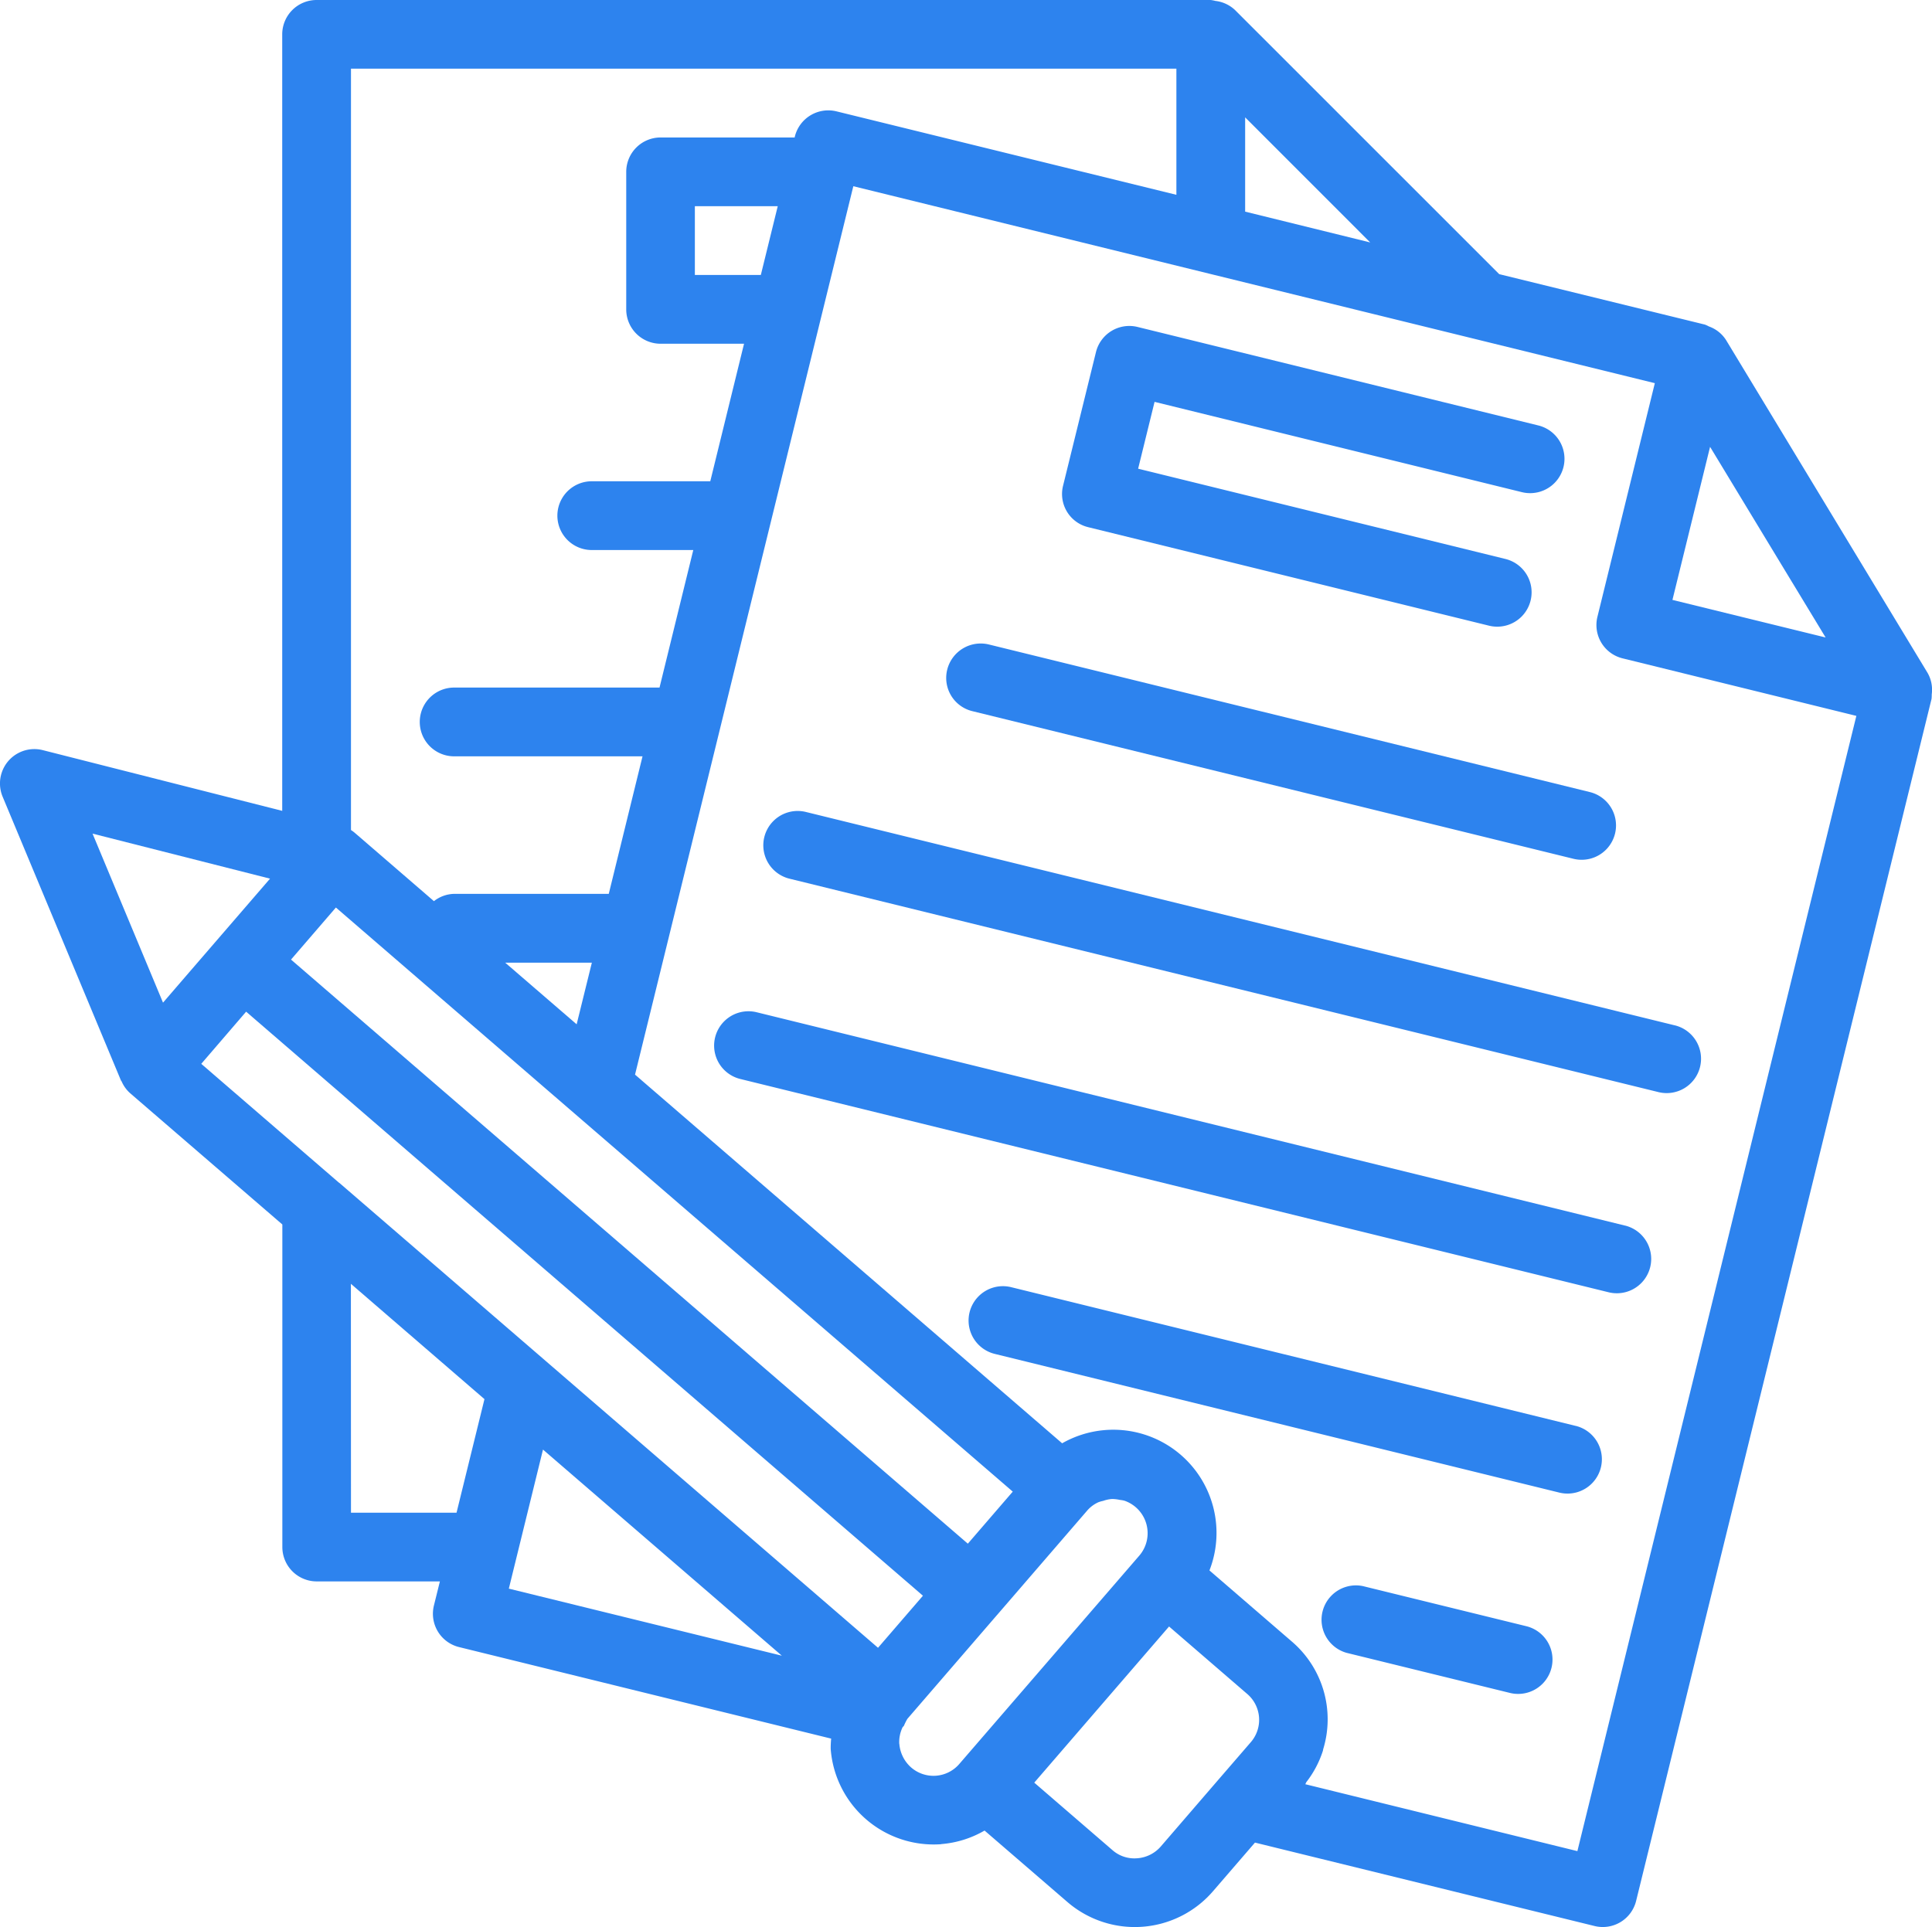
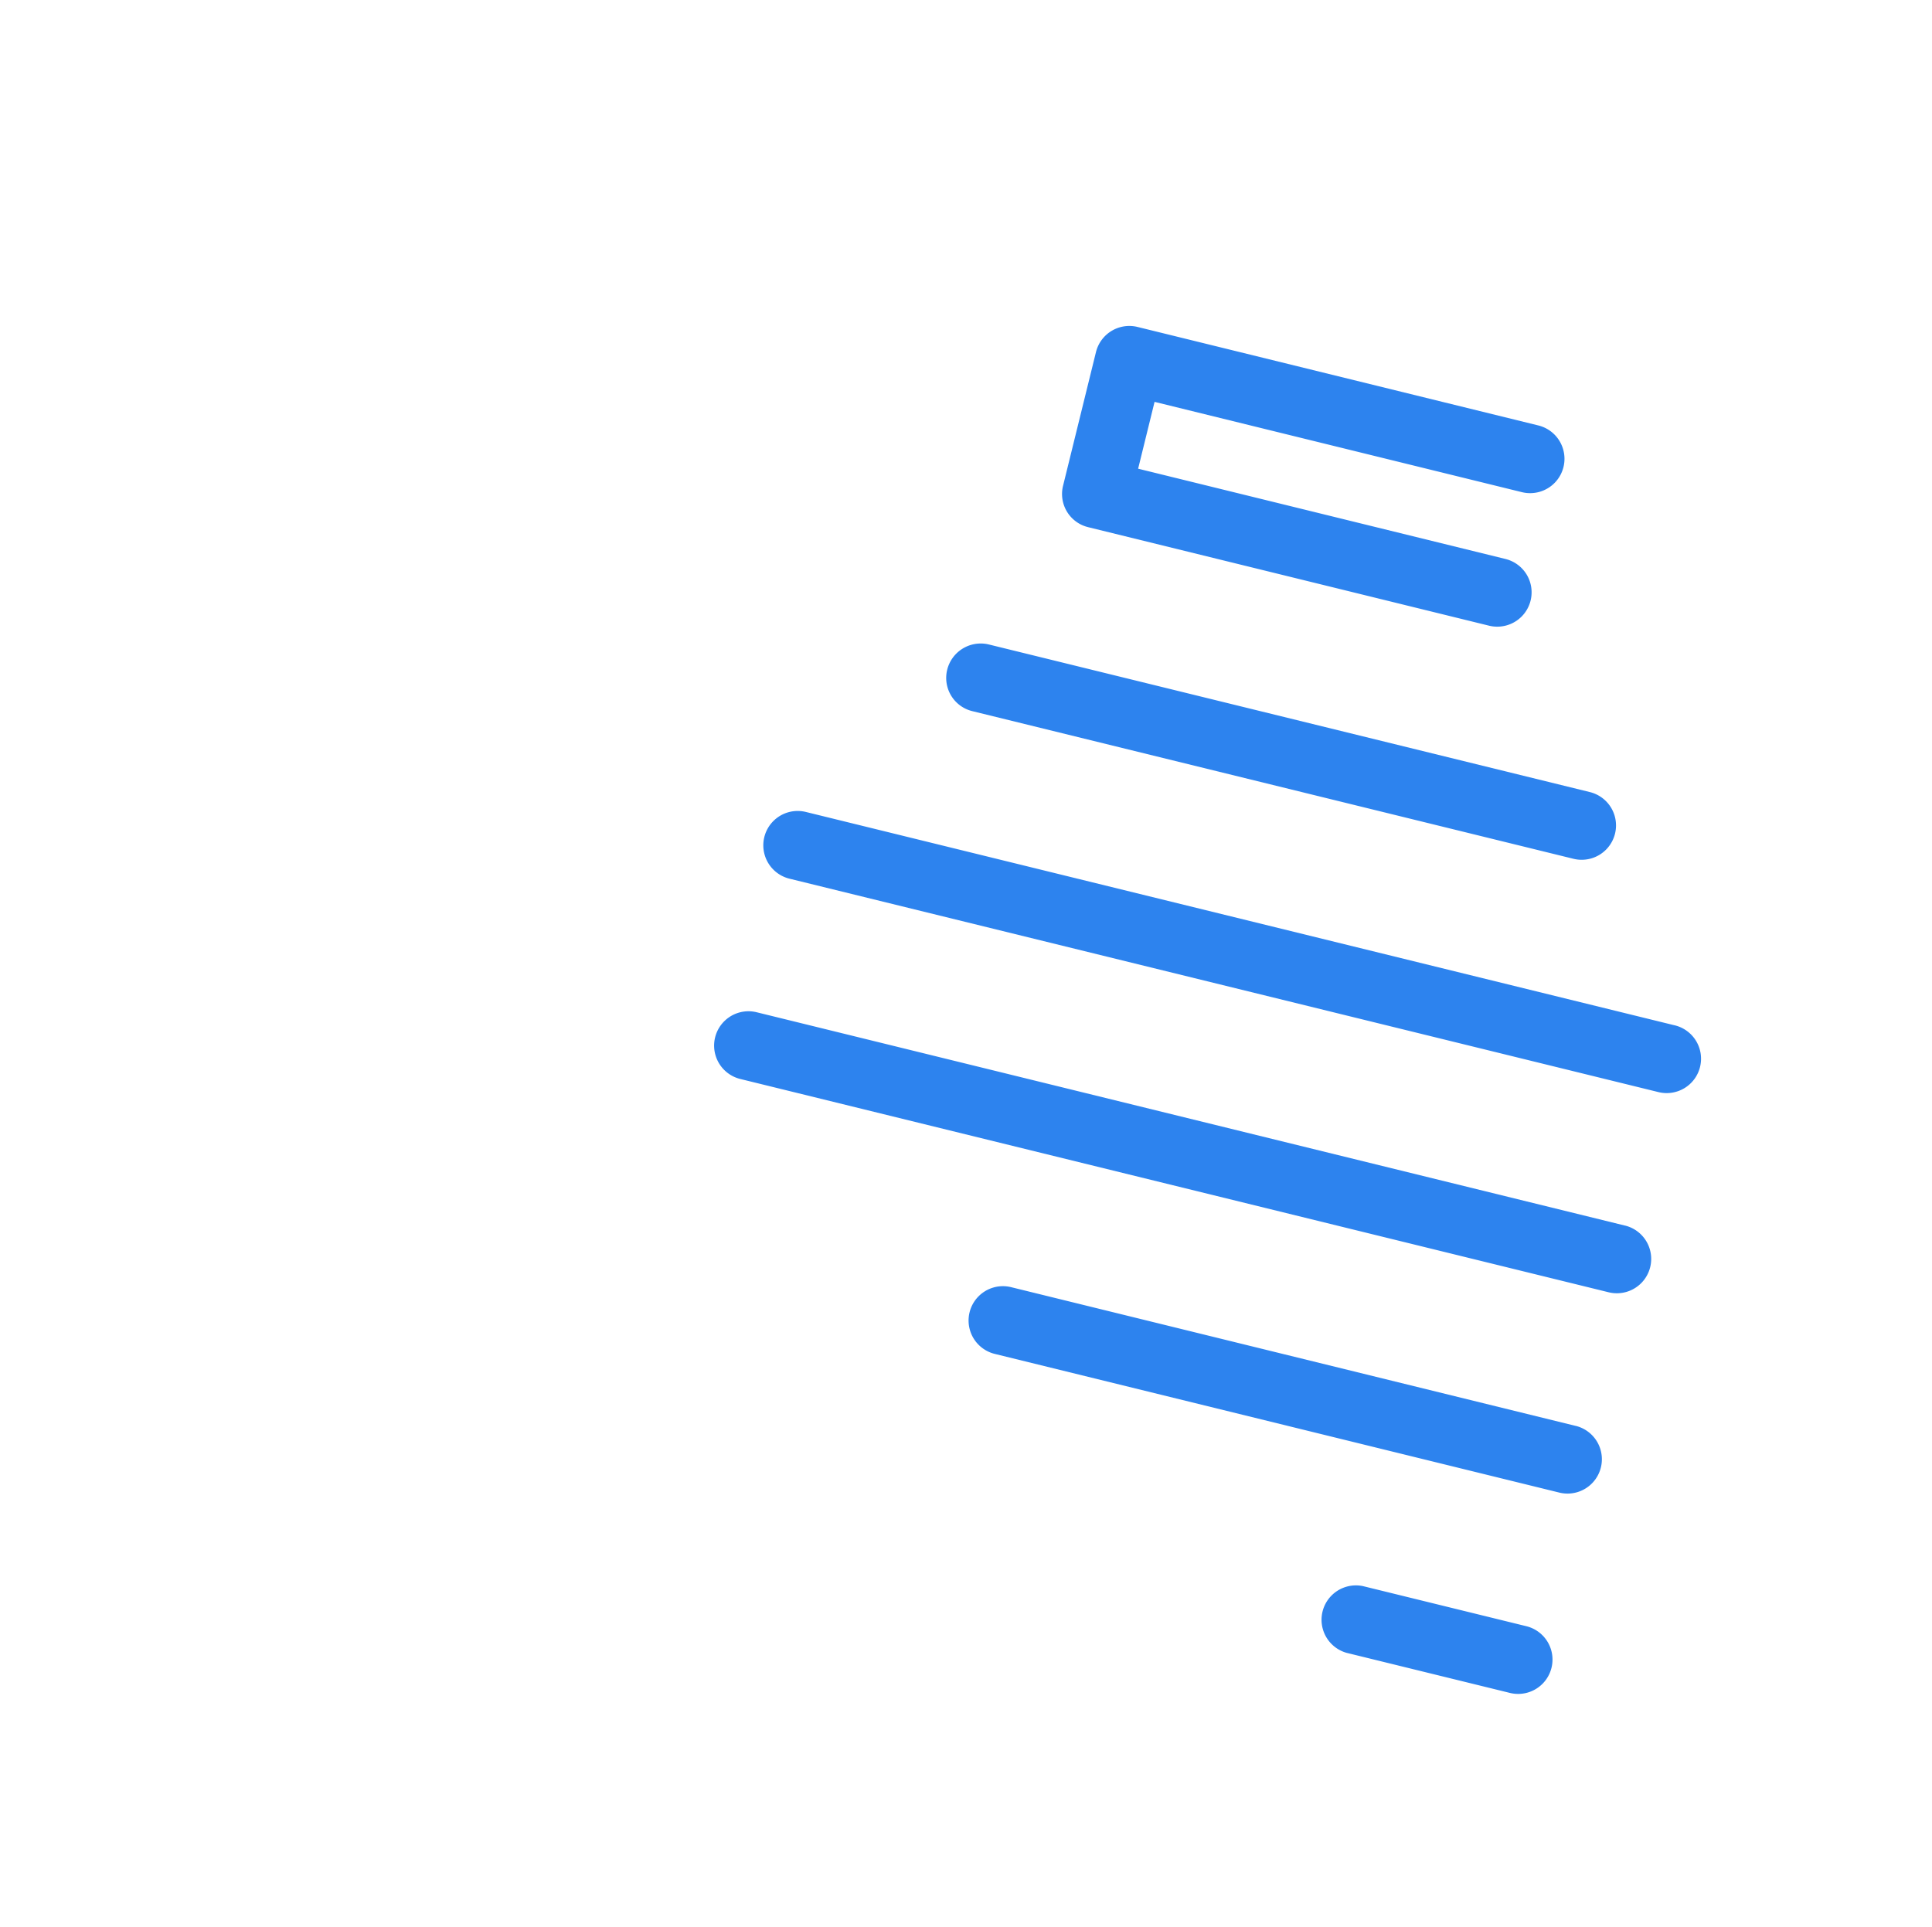
<svg xmlns="http://www.w3.org/2000/svg" width="94.019" height="93.796" viewBox="0 0 94.019 93.796">
  <g transform="translate(-1.952 -1.988)">
    <path d="M24.9,25.476l29.252,7.186a1.672,1.672,0,1,0,.8-3.247L25.7,22.23a1.68,1.68,0,0,0-2.022,1.225A1.663,1.663,0,0,0,24.9,25.476ZM59.054,40.762,16.8,30.383a1.671,1.671,0,1,0-.8,3.247L58.26,44.011a1.673,1.673,0,1,0,.793-3.25Zm-2.393,9.753L14.406,40.132a1.671,1.671,0,0,0-.8,3.247L55.864,53.761a1.671,1.671,0,1,0,.8-3.247Zm-2.4,9.75L26.789,53.513a1.671,1.671,0,1,0-.8,3.247l27.475,6.751a1.671,1.671,0,1,0,.8-3.247Zm-2.4,9.75-7.949-1.951a1.673,1.673,0,0,0-.8,3.247l7.949,1.951a1.671,1.671,0,1,0,.8-3.247ZM30.544,16.523l19.5,4.793a1.672,1.672,0,0,0,.8-3.247L32.968,13.675l.8-3.253,17.876,4.395a1.671,1.671,0,1,0,.8-3.247l-19.5-4.793A1.673,1.673,0,0,0,30.916,8l-1.6,6.5a1.66,1.66,0,0,0,1.225,2.022Z" transform="translate(24.37 11.126)" fill="#2d83ee" />
-     <path d="M47.756,91.746a4.976,4.976,0,0,0,2.109-.659L53.9,94.568a5.024,5.024,0,0,0,7.079-.525l2.045-2.37,16.524,4.06a1.67,1.67,0,0,0,2.025-1.225l14.375-58.5a1.628,1.628,0,0,0,.01-.221,1.65,1.65,0,0,0-.2-1.044l-9.807-16.2a1.637,1.637,0,0,0-.837-.666,1.457,1.457,0,0,0-.194-.09L74.91,15.332,62.054,2.477a1.673,1.673,0,0,0-.957-.445,1.708,1.708,0,0,0-.228-.044H17.359a1.673,1.673,0,0,0-1.673,1.673V41.455L4.035,38.5A1.673,1.673,0,0,0,2.08,40.766L7.84,54.582l.027.033a1.647,1.647,0,0,0,.425.589l7.4,6.383v15.7a1.673,1.673,0,0,0,1.673,1.673h5.994l-.291,1.175a1.67,1.67,0,0,0,1.225,2.022L42.4,86.612a4.861,4.861,0,0,0-.023.5,5.025,5.025,0,0,0,5.379,4.639Zm9.542.689a1.613,1.613,0,0,1-1.215-.4l-3.8-3.28,6.56-7.6,3.8,3.28a1.66,1.66,0,0,1,.174,2.356l-1.66,1.921L58.443,91.86a1.68,1.68,0,0,1-1.145.576Zm-39-46.275,11.59,10.007L51.237,74.59l-2.186,2.534L16.114,48.694ZM38.977,15.372h-3.21V12.025H39.8ZM30.014,51.844l-3.477-3h4.217l-.74,3Zm48.7,40.244L65.471,88.831c.027-.033.033-.074.057-.107a4.937,4.937,0,0,0,.8-1.516c.01-.03.01-.06.02-.094a4.98,4.98,0,0,0-1.523-5.221l-4.016-3.467a5.023,5.023,0,0,0-7.169-6.188L32.855,54.294,43.478,11.052l39.005,9.586L79.689,32.01a1.67,1.67,0,0,0,1.225,2.022l11.376,2.8ZM89.157,30.316l1.637,2.7L83.34,31.187l1.831-7.45,3.986,6.58ZM68.634,13.789l-6.088-1.5V7.7l6.088,6.091Zm-49.6-8.458H59.2V11.47L42.655,7.407a1.677,1.677,0,0,0-2.022,1.225l-.01.047H34.1a1.673,1.673,0,0,0-1.673,1.673v6.694A1.673,1.673,0,0,0,34.1,18.719h4.06l-1.643,6.694H30.75a1.673,1.673,0,1,0,0,3.347h4.94l-1.643,6.694H24.053a1.673,1.673,0,0,0,0,3.347H33.22l-1.643,6.694H24.053a1.65,1.65,0,0,0-.984.355l-3.846-3.32a1.557,1.557,0,0,0-.191-.141V5.332ZM9.885,50.79,6.455,42.563l8.638,2.192L11.14,49.334,9.885,50.79Zm4.043.438L46.866,79.657,44.68,82.191,28.5,68.224,18.453,59.552l-.007,0-6.7-5.784,2.182-2.537Zm5.1,13.247,6.5,5.613-1.359,5.529H19.032Zm9.345,8.066L40,82.576,26.714,79.312l1.663-6.771Zm17.34,14.322a1.67,1.67,0,0,1,.161-.8c.017-.033.057-.05.07-.084a2.713,2.713,0,0,1,.157-.315c.007-.007.007-.017.013-.02l4.368-5.061.007,0,0-.007,4.368-5.061a1.573,1.573,0,0,1,.556-.412,1.764,1.764,0,0,1,.228-.064,1.58,1.58,0,0,1,.428-.09,1.794,1.794,0,0,1,.378.044,1.553,1.553,0,0,1,.218.037A1.673,1.673,0,0,1,57.4,77.7L48.646,87.834a1.657,1.657,0,0,1-2.363.174,1.71,1.71,0,0,1-.566-1.145Z" transform="translate(0)" fill="#2d83ee" />
  </g>
</svg>